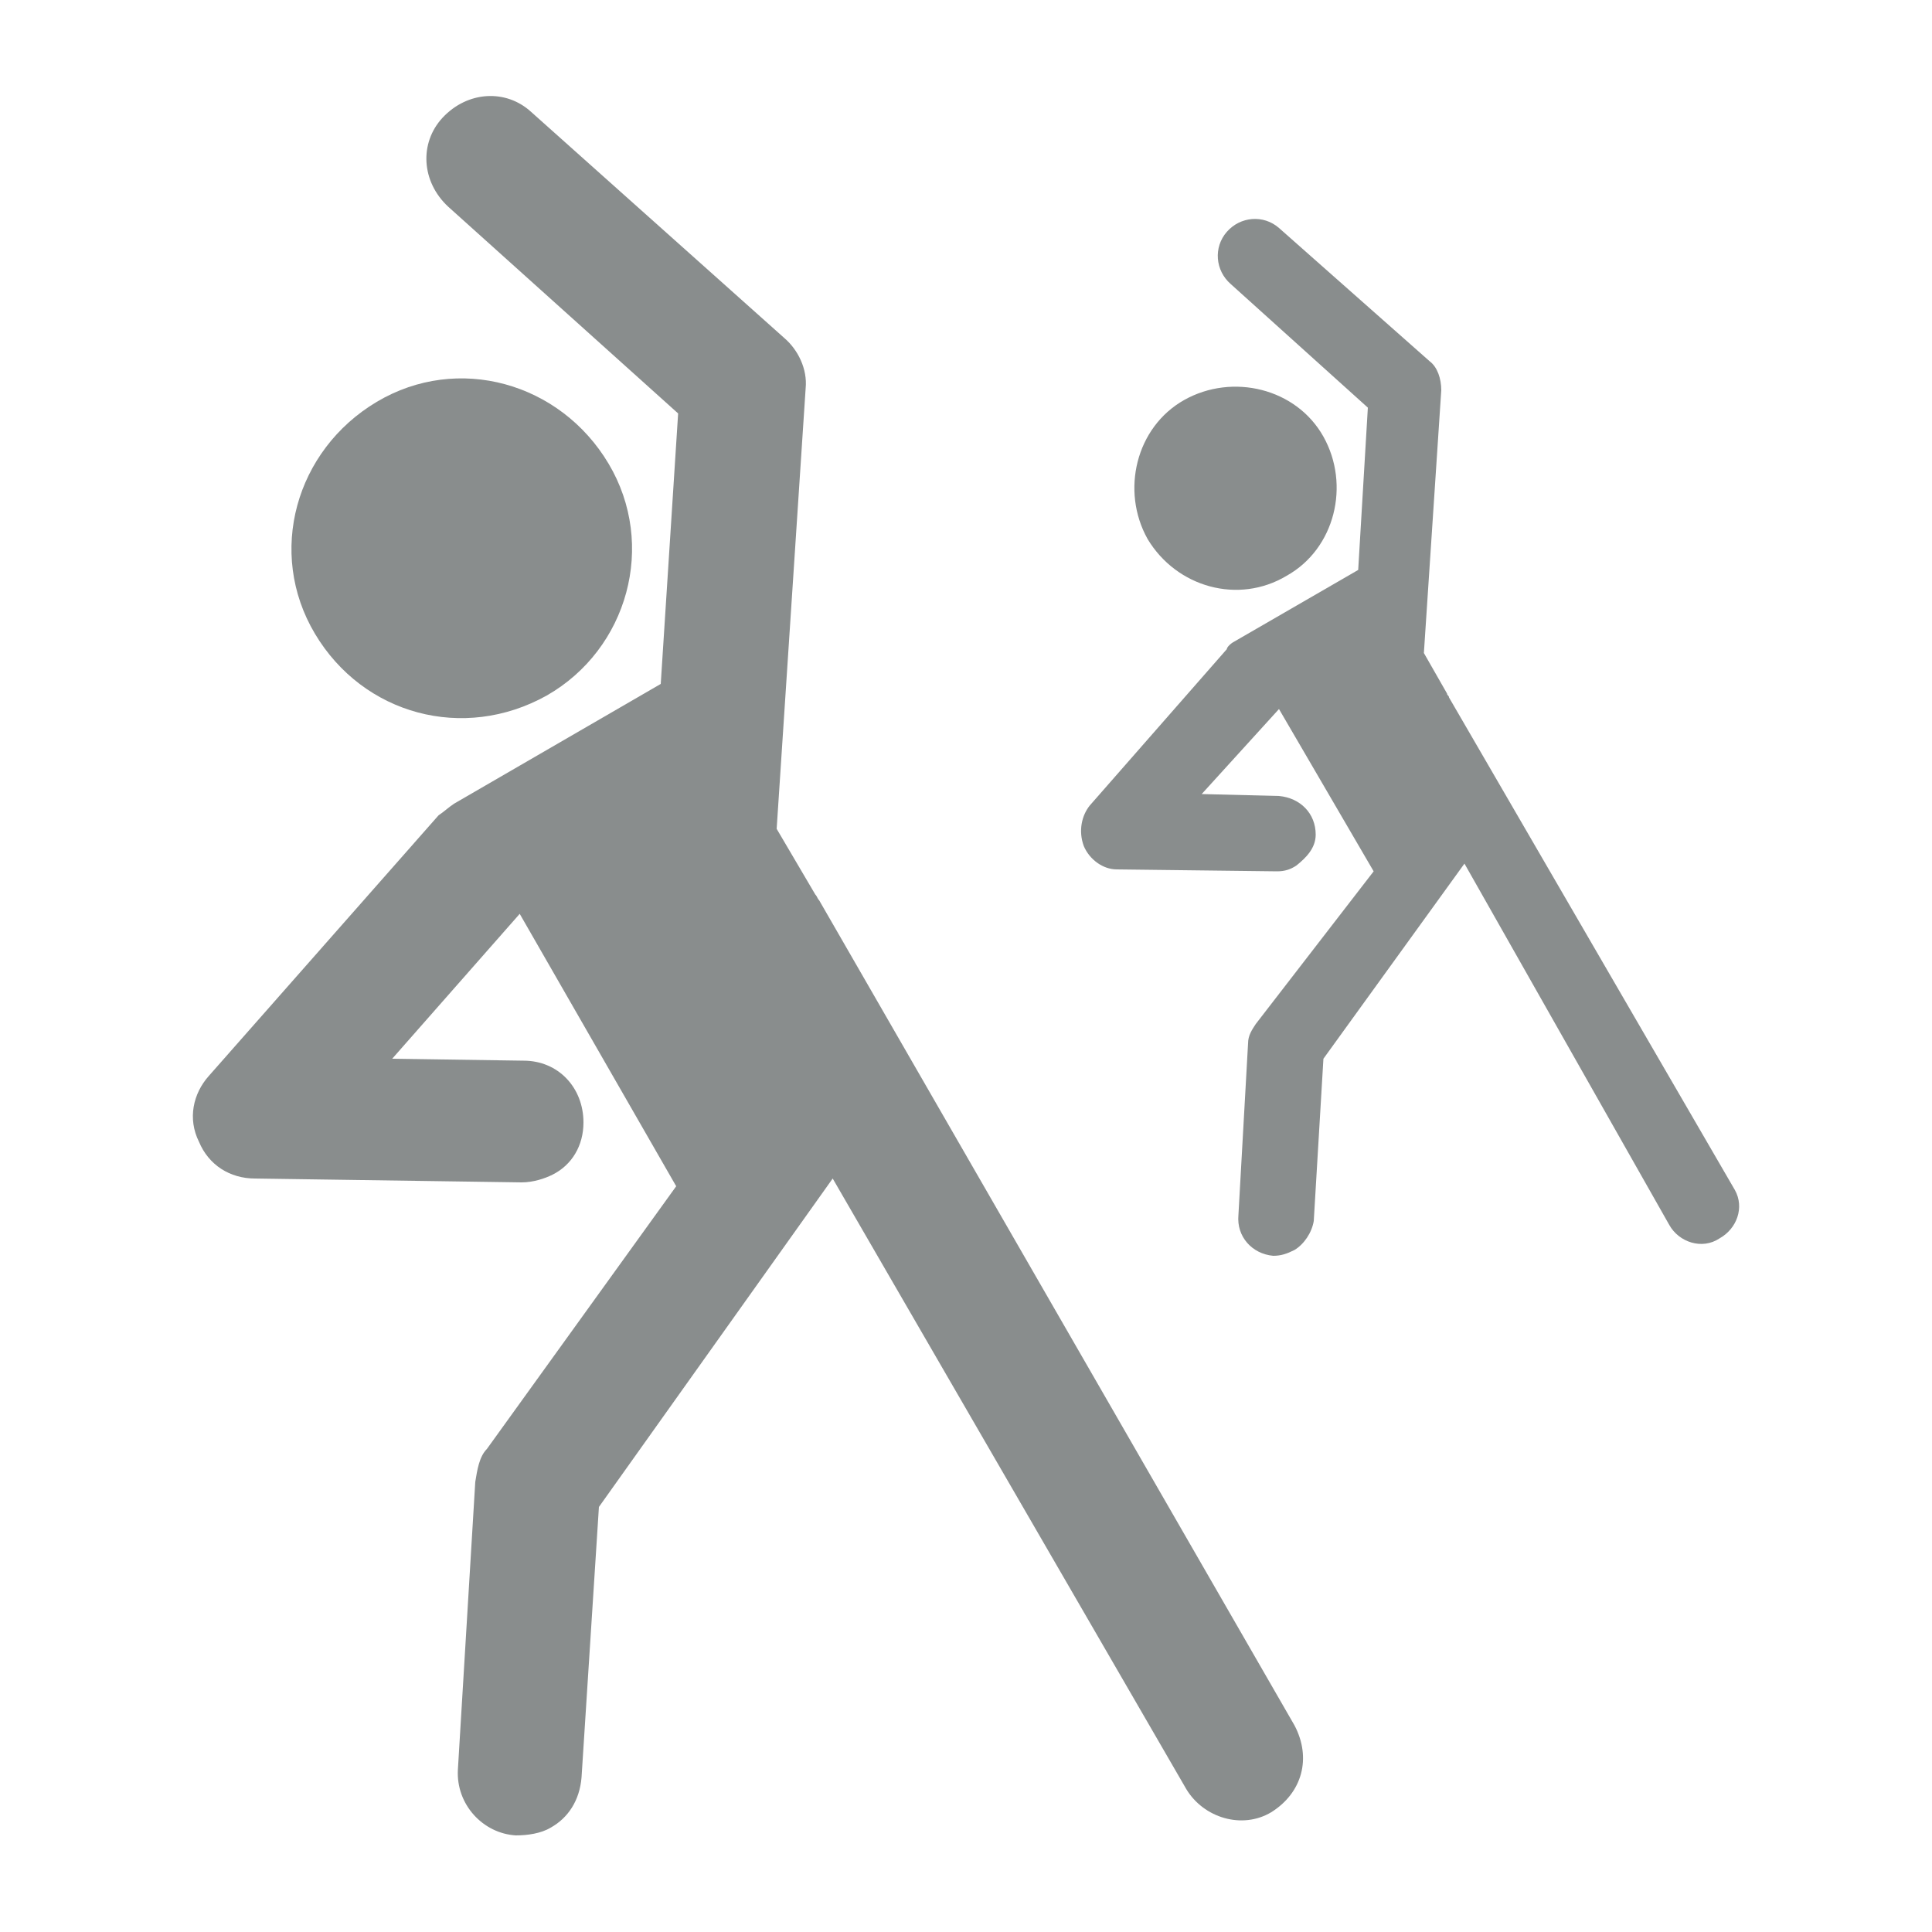
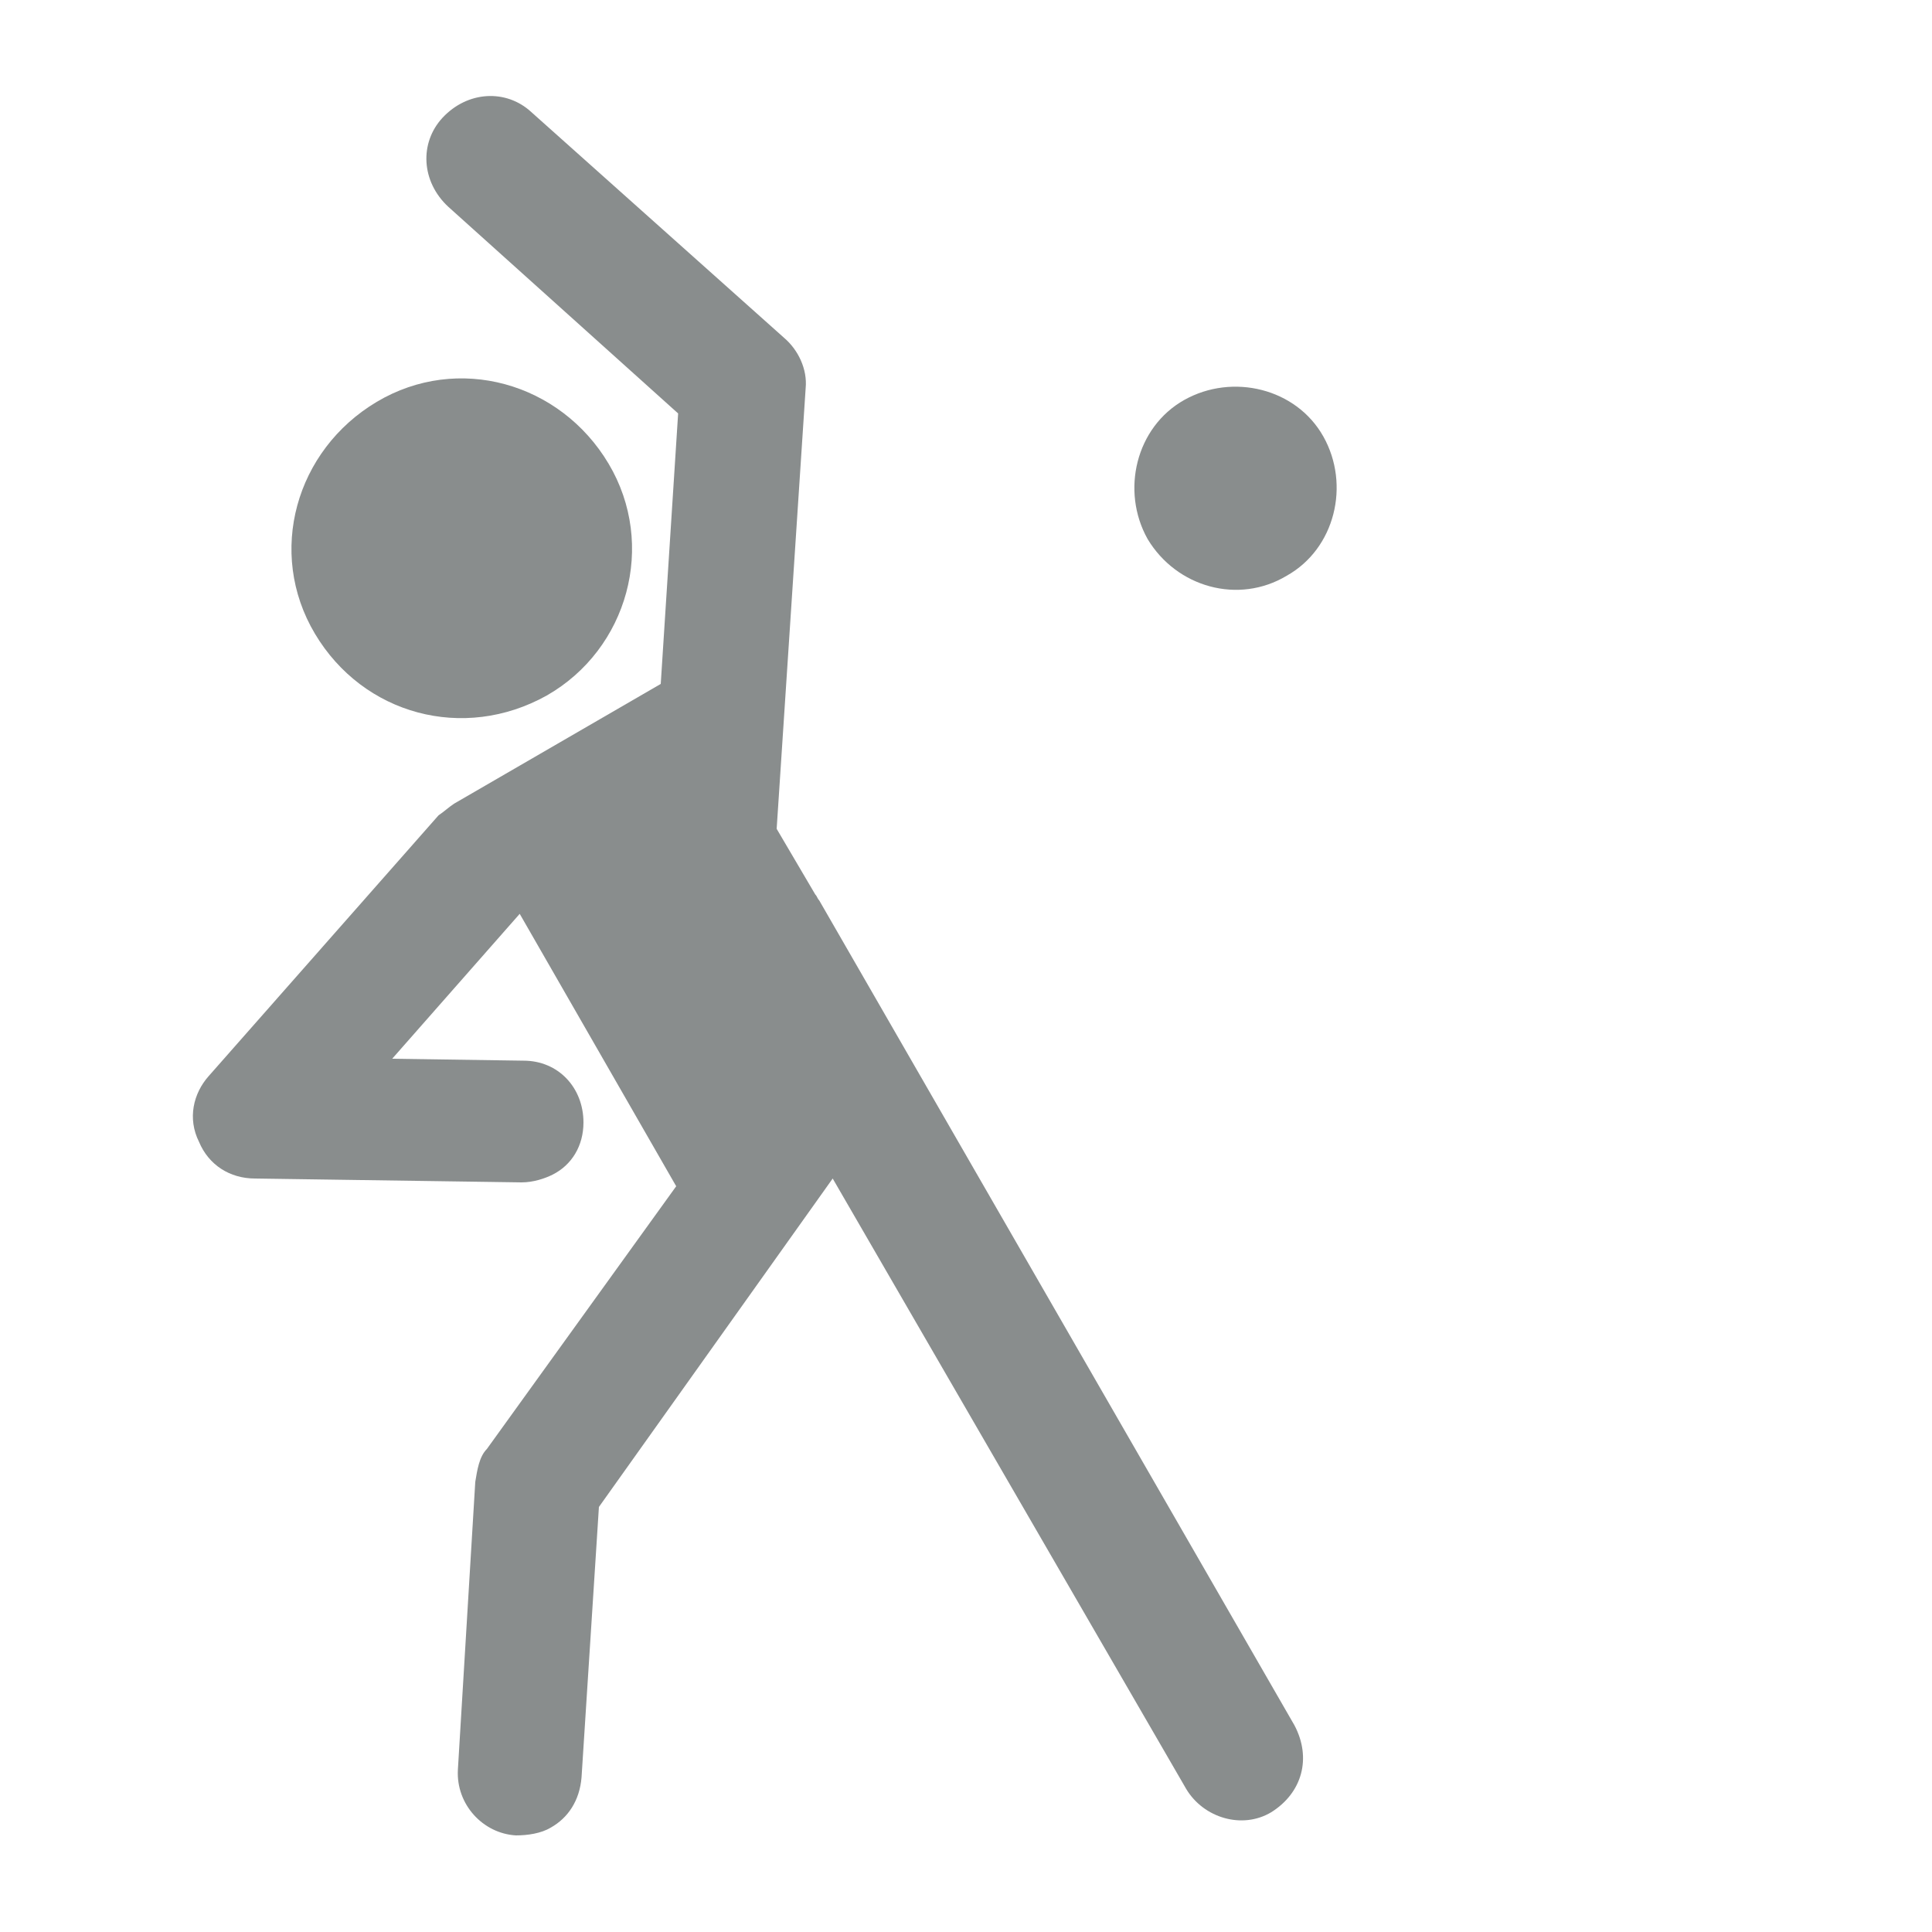
<svg xmlns="http://www.w3.org/2000/svg" version="1.1" id="Layer_1" x="0" y="0" viewBox="0 0 100 100" xml:space="preserve">
  <style>.st0{fill:#898d8d}</style>
  <path class="st0" d="M28.3 36c4.2-2.4 5.7-7.8 3.2-12s-7.8-5.7-12-3.2-5.7 7.8-3.2 12 7.7 5.6 12 3.2" />
  <path class="st0" d="M67 89.3 42.4 46.6c-.1-.1-.1-.2-.2-.3l-2-3.4 1.5-22.8c.1-1-.4-2-1.1-2.6L27.5 5.8c-1.3-1.2-3.3-1.1-4.6.3-1.2 1.3-1.1 3.3.3 4.6l11.9 10.7-.9 14-10.7 6.2c-.3.2-.5.4-.8.6L10.8 55.7c-.8.9-1.1 2.2-.5 3.4.5 1.2 1.6 1.9 2.9 1.9l13.8.2c.6 0 1.2-.2 1.6-.4 1-.5 1.6-1.5 1.6-2.7 0-1.8-1.3-3.2-3.1-3.2l-6.8-.1 6.6-7.5L35 61.4 25.2 75c-.4.4-.5 1.1-.6 1.7l-.9 14.9c-.1 1.8 1.3 3.3 3 3.4.6 0 1.3-.1 1.8-.4.9-.5 1.5-1.4 1.6-2.6l.9-14 12.1-17 18.3 31.6c.9 1.5 2.9 2.1 4.4 1.2 1.6-1 2.1-2.8 1.2-4.5m-.4-59.5c2.5-1.4 3.3-4.7 1.9-7.2s-4.7-3.3-7.2-1.9-3.3 4.7-1.9 7.2c1.5 2.5 4.7 3.4 7.2 1.9" />
-   <path class="st0" d="M89.8 61.6 75 36.1c0-.1-.1-.1-.1-.2l-1.2-2.1.9-13.6c0-.6-.2-1.2-.6-1.5l-7.8-6.9c-.8-.7-2-.6-2.7.2s-.6 2 .2 2.7l7.1 6.4-.5 8.4-6.4 3.7c-.2.1-.4.3-.4.4l-7.1 8.1c-.4.5-.6 1.3-.3 2.1.3.7 1 1.2 1.7 1.2l8.3.1c.4 0 .7-.1 1-.3.5-.4 1-.9 1-1.6 0-1.1-.8-1.9-1.9-2l-4-.1 4-4.4 4.9 8.4L65 53c-.2.3-.4.6-.4 1l-.5 8.9c-.1 1.1.7 2 1.8 2.1.4 0 .7-.1 1.1-.3.5-.3.9-.9 1-1.5l.5-8.4 7.3-10.1 10.6 18.7c.5.9 1.7 1.3 2.6.7.9-.5 1.3-1.6.8-2.5" />
</svg>